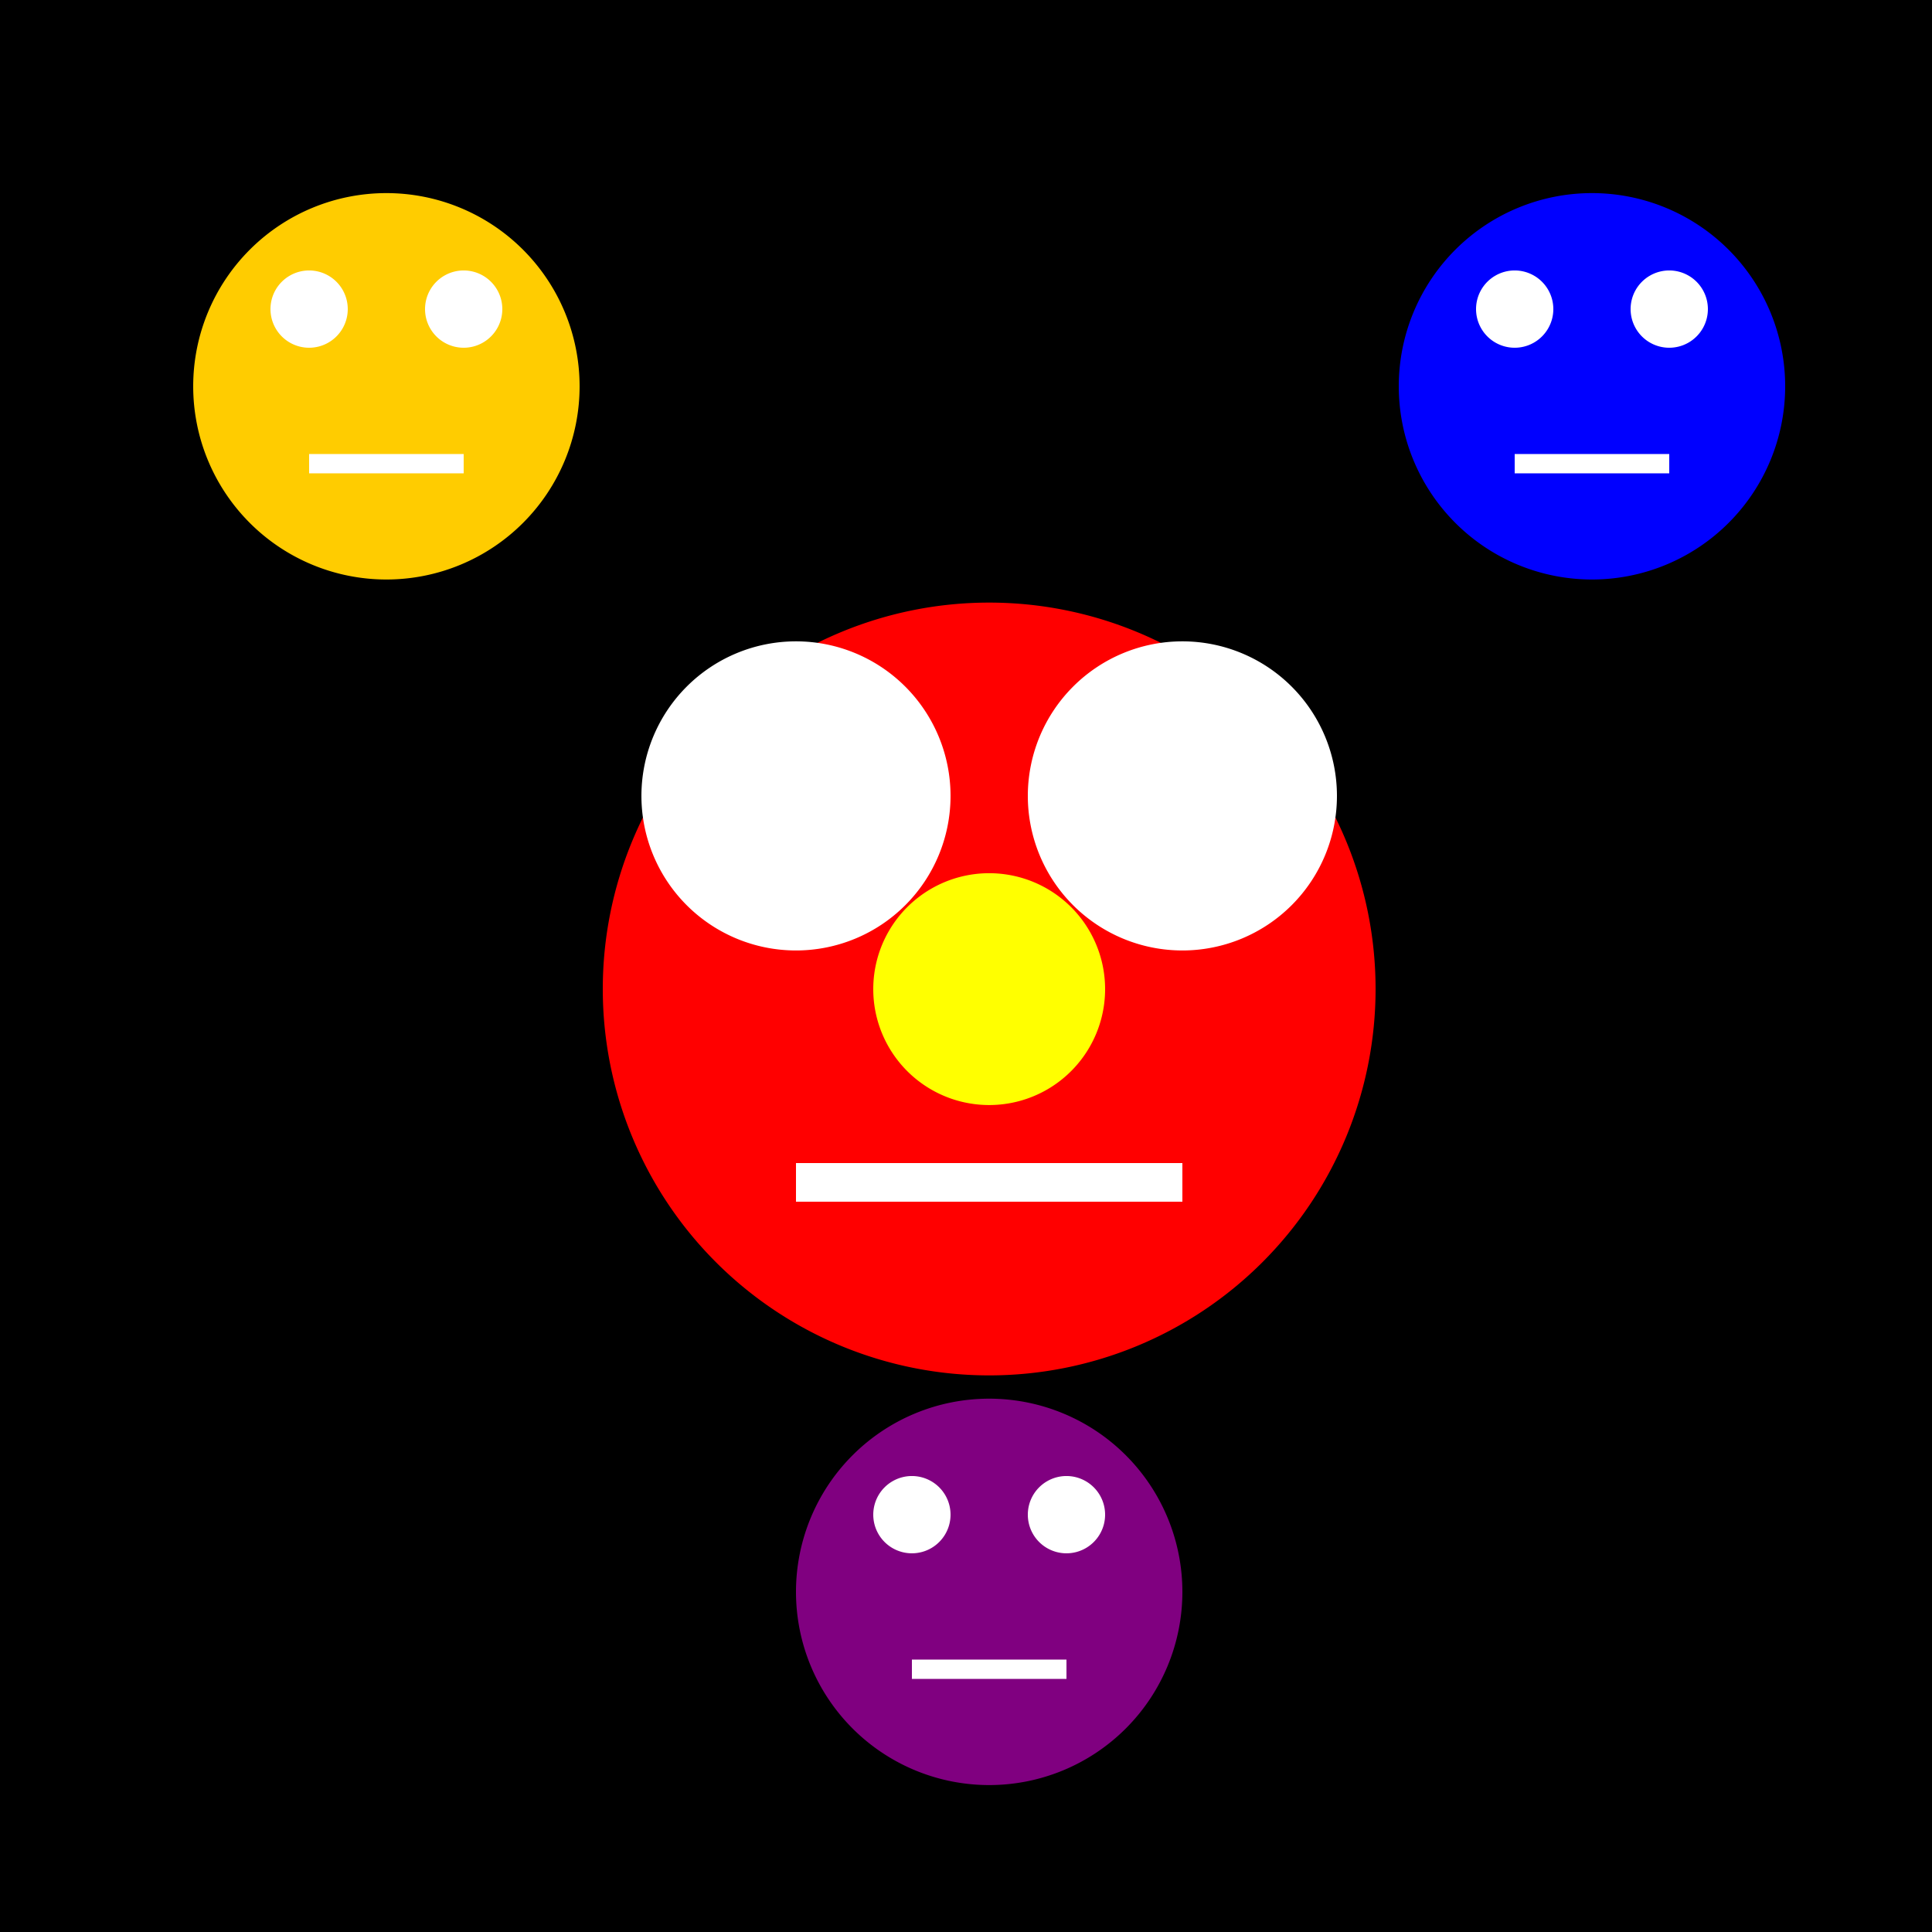
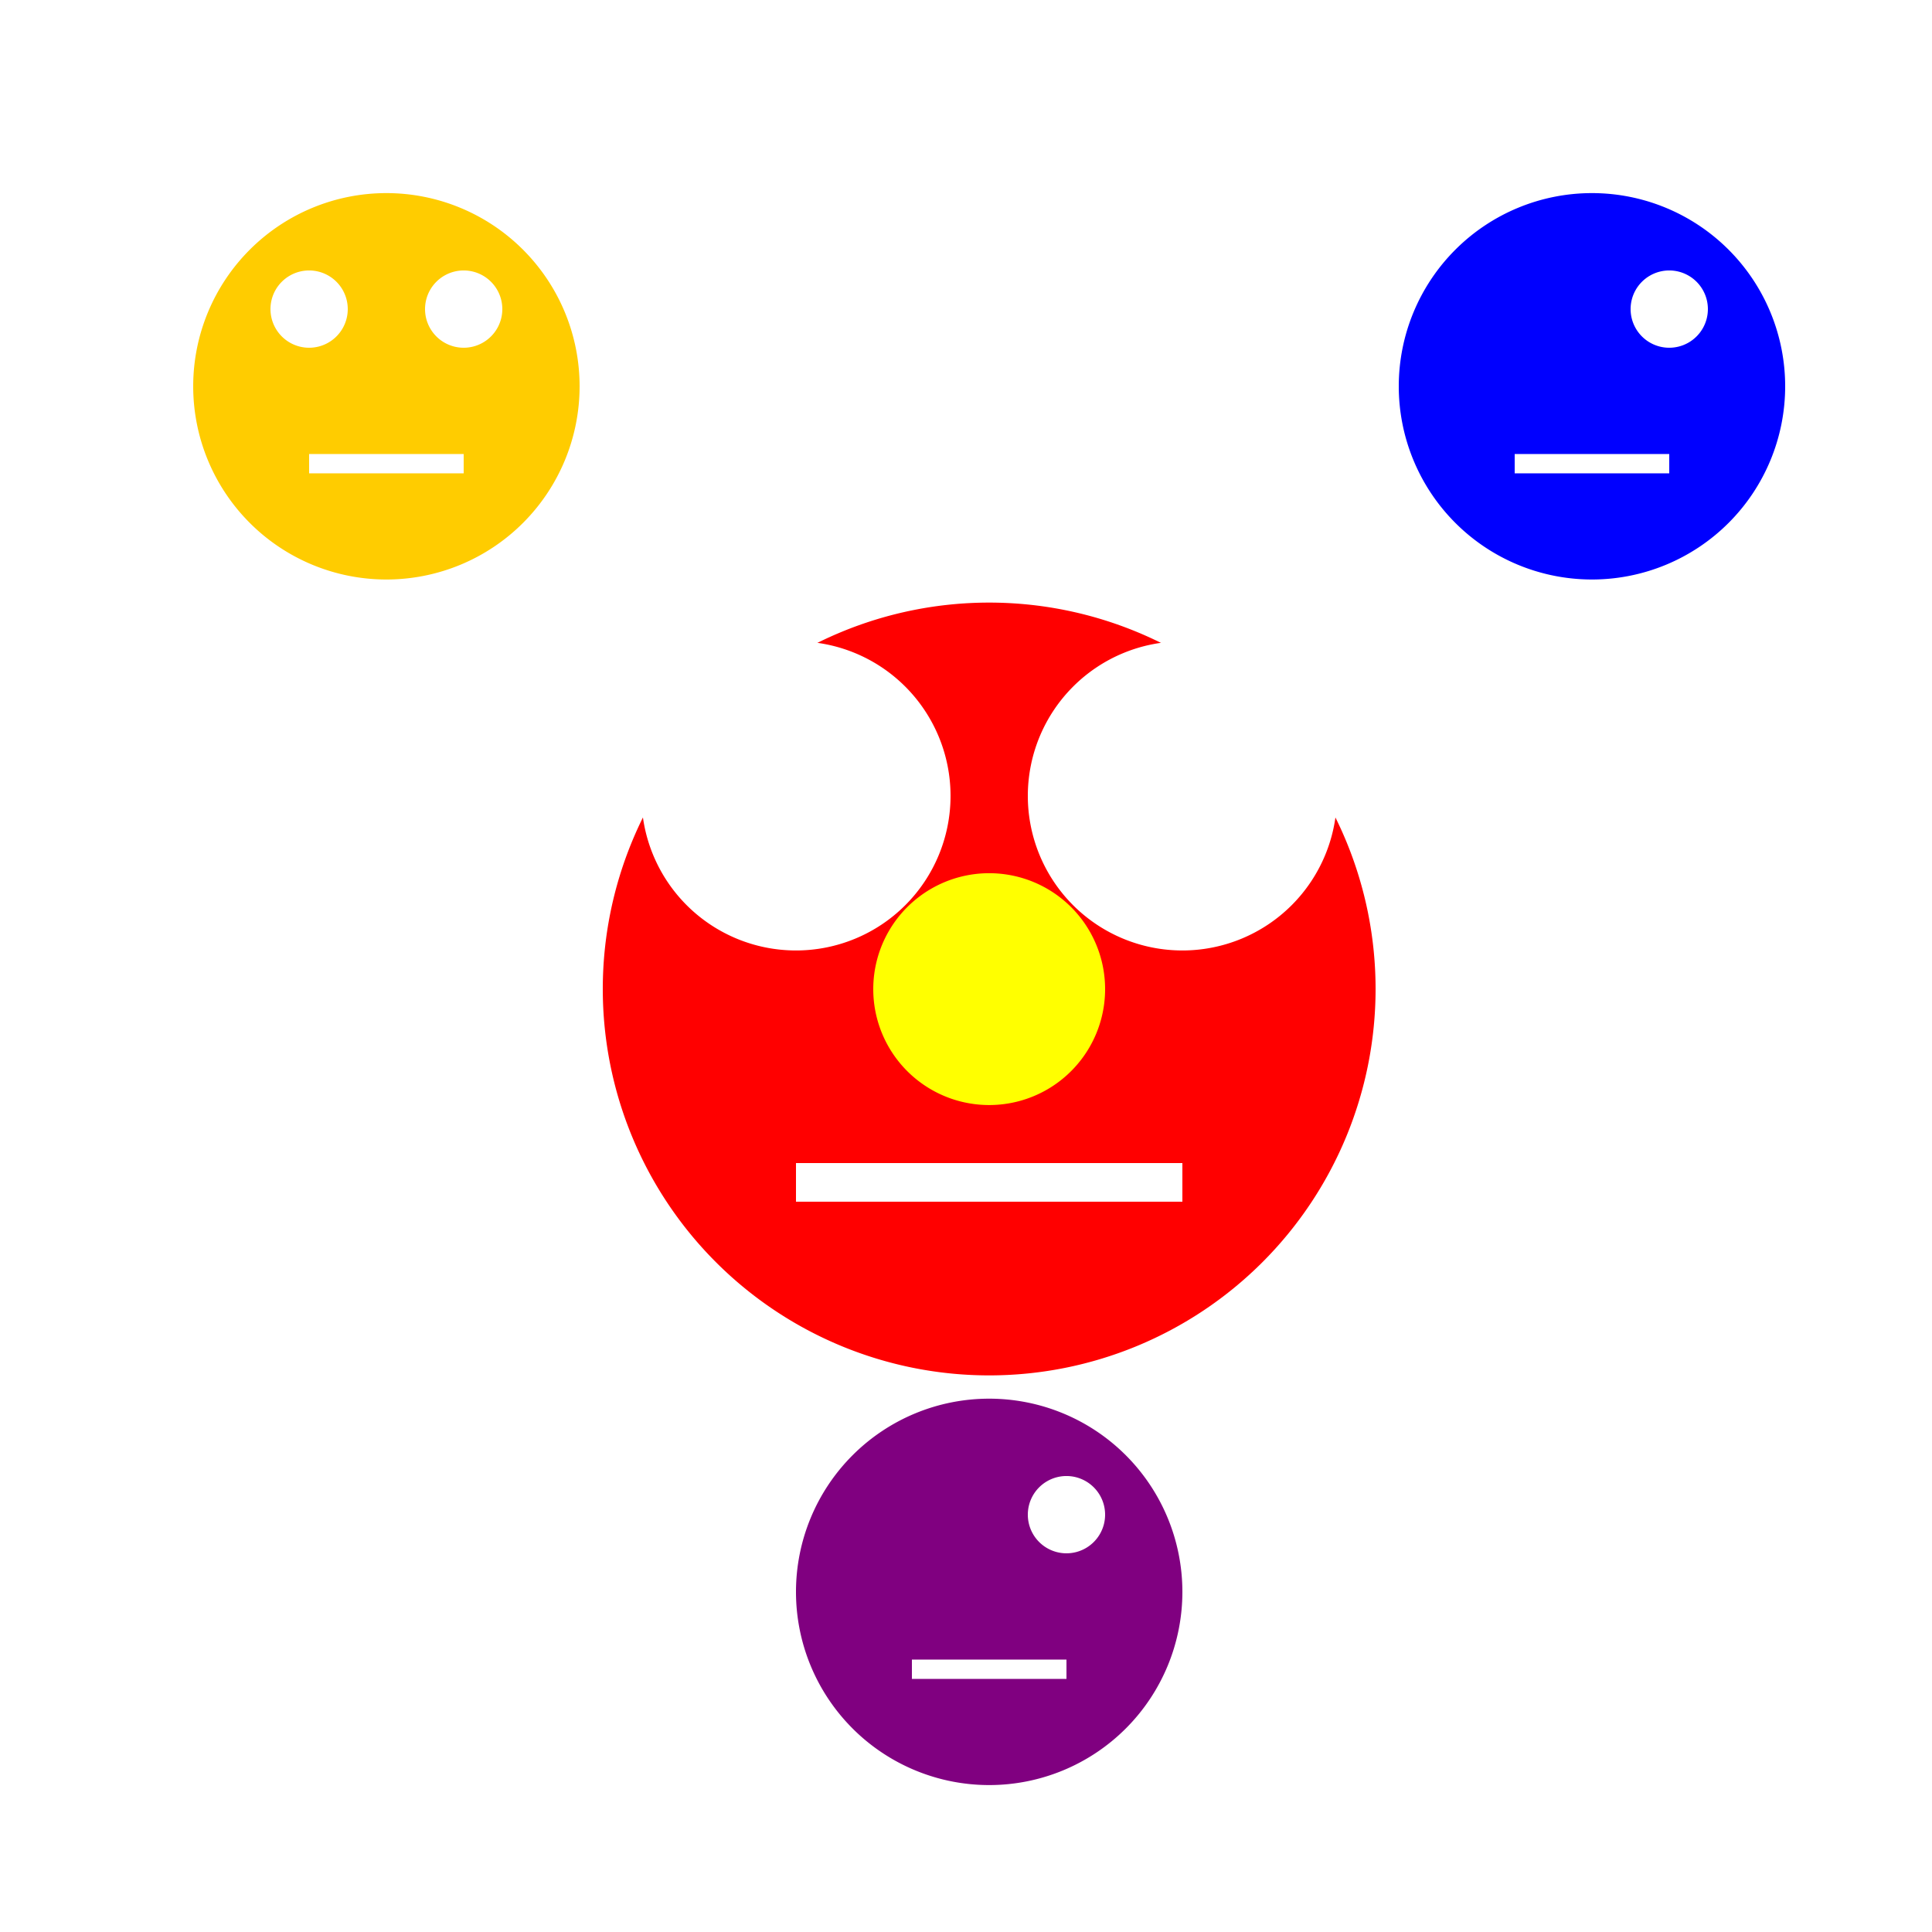
<svg xmlns="http://www.w3.org/2000/svg" width="500" height="500">
  <defs />
  <g>
-     <rect fill="#000000" stroke="none" x="0" y="0" width="512" height="512" />
    <path fill="#FF0000" stroke="none" paint-order="stroke fill markers" d=" M 356 256 A 100 100 0 1 1 356 255.9" />
    <path fill="#FFFFFF" stroke="none" paint-order="stroke fill markers" d=" M 246 206 A 40 40 0 1 1 246 205.96" />
    <path fill="#FFFFFF" stroke="none" paint-order="stroke fill markers" d=" M 346 206 A 40 40 0 1 1 346 205.96" />
    <path fill="none" stroke="#FFFFFF" paint-order="fill stroke markers" d=" M 206 306 L 306 306" stroke-miterlimit="10" stroke-width="10" stroke-dasharray="" />
    <path fill="#FFCC00" stroke="none" paint-order="stroke fill markers" d=" M 150 100 A 50 50 0 1 1 150 99.95" />
    <path fill="#FFFFFF" stroke="none" paint-order="stroke fill markers" d=" M 90 80 A 10 10 0 1 1 90 79.99" />
    <path fill="#FFFFFF" stroke="none" paint-order="stroke fill markers" d=" M 130 80 A 10 10 0 1 1 130 79.99" />
    <path fill="none" stroke="#FFFFFF" paint-order="fill stroke markers" d=" M 80 120 L 120 120" stroke-miterlimit="10" stroke-width="5" stroke-dasharray="" />
    <path fill="#0000FF" stroke="none" paint-order="stroke fill markers" d=" M 462 100 A 50 50 0 1 1 462 99.95" />
-     <path fill="#FFFFFF" stroke="none" paint-order="stroke fill markers" d=" M 402 80 A 10 10 0 1 1 402 79.99" />
    <path fill="#FFFFFF" stroke="none" paint-order="stroke fill markers" d=" M 442 80 A 10 10 0 1 1 442 79.99" />
    <path fill="none" stroke="#FFFFFF" paint-order="fill stroke markers" d=" M 392 120 L 432 120" stroke-miterlimit="10" stroke-width="5" stroke-dasharray="" />
    <path fill="#800080" stroke="none" paint-order="stroke fill markers" d=" M 306 412 A 50 50 0 1 1 306 411.95" />
-     <path fill="#FFFFFF" stroke="none" paint-order="stroke fill markers" d=" M 246 392 A 10 10 0 1 1 246 391.99" />
    <path fill="#FFFFFF" stroke="none" paint-order="stroke fill markers" d=" M 286 392 A 10 10 0 1 1 286 391.99" />
    <path fill="none" stroke="#FFFFFF" paint-order="fill stroke markers" d=" M 236 432 L 276 432" stroke-miterlimit="10" stroke-width="5" stroke-dasharray="" />
    <path fill="#FFFF00" stroke="none" paint-order="stroke fill markers" d=" M 286 256 A 30 30 0 1 1 286 255.97" />
  </g>
</svg>